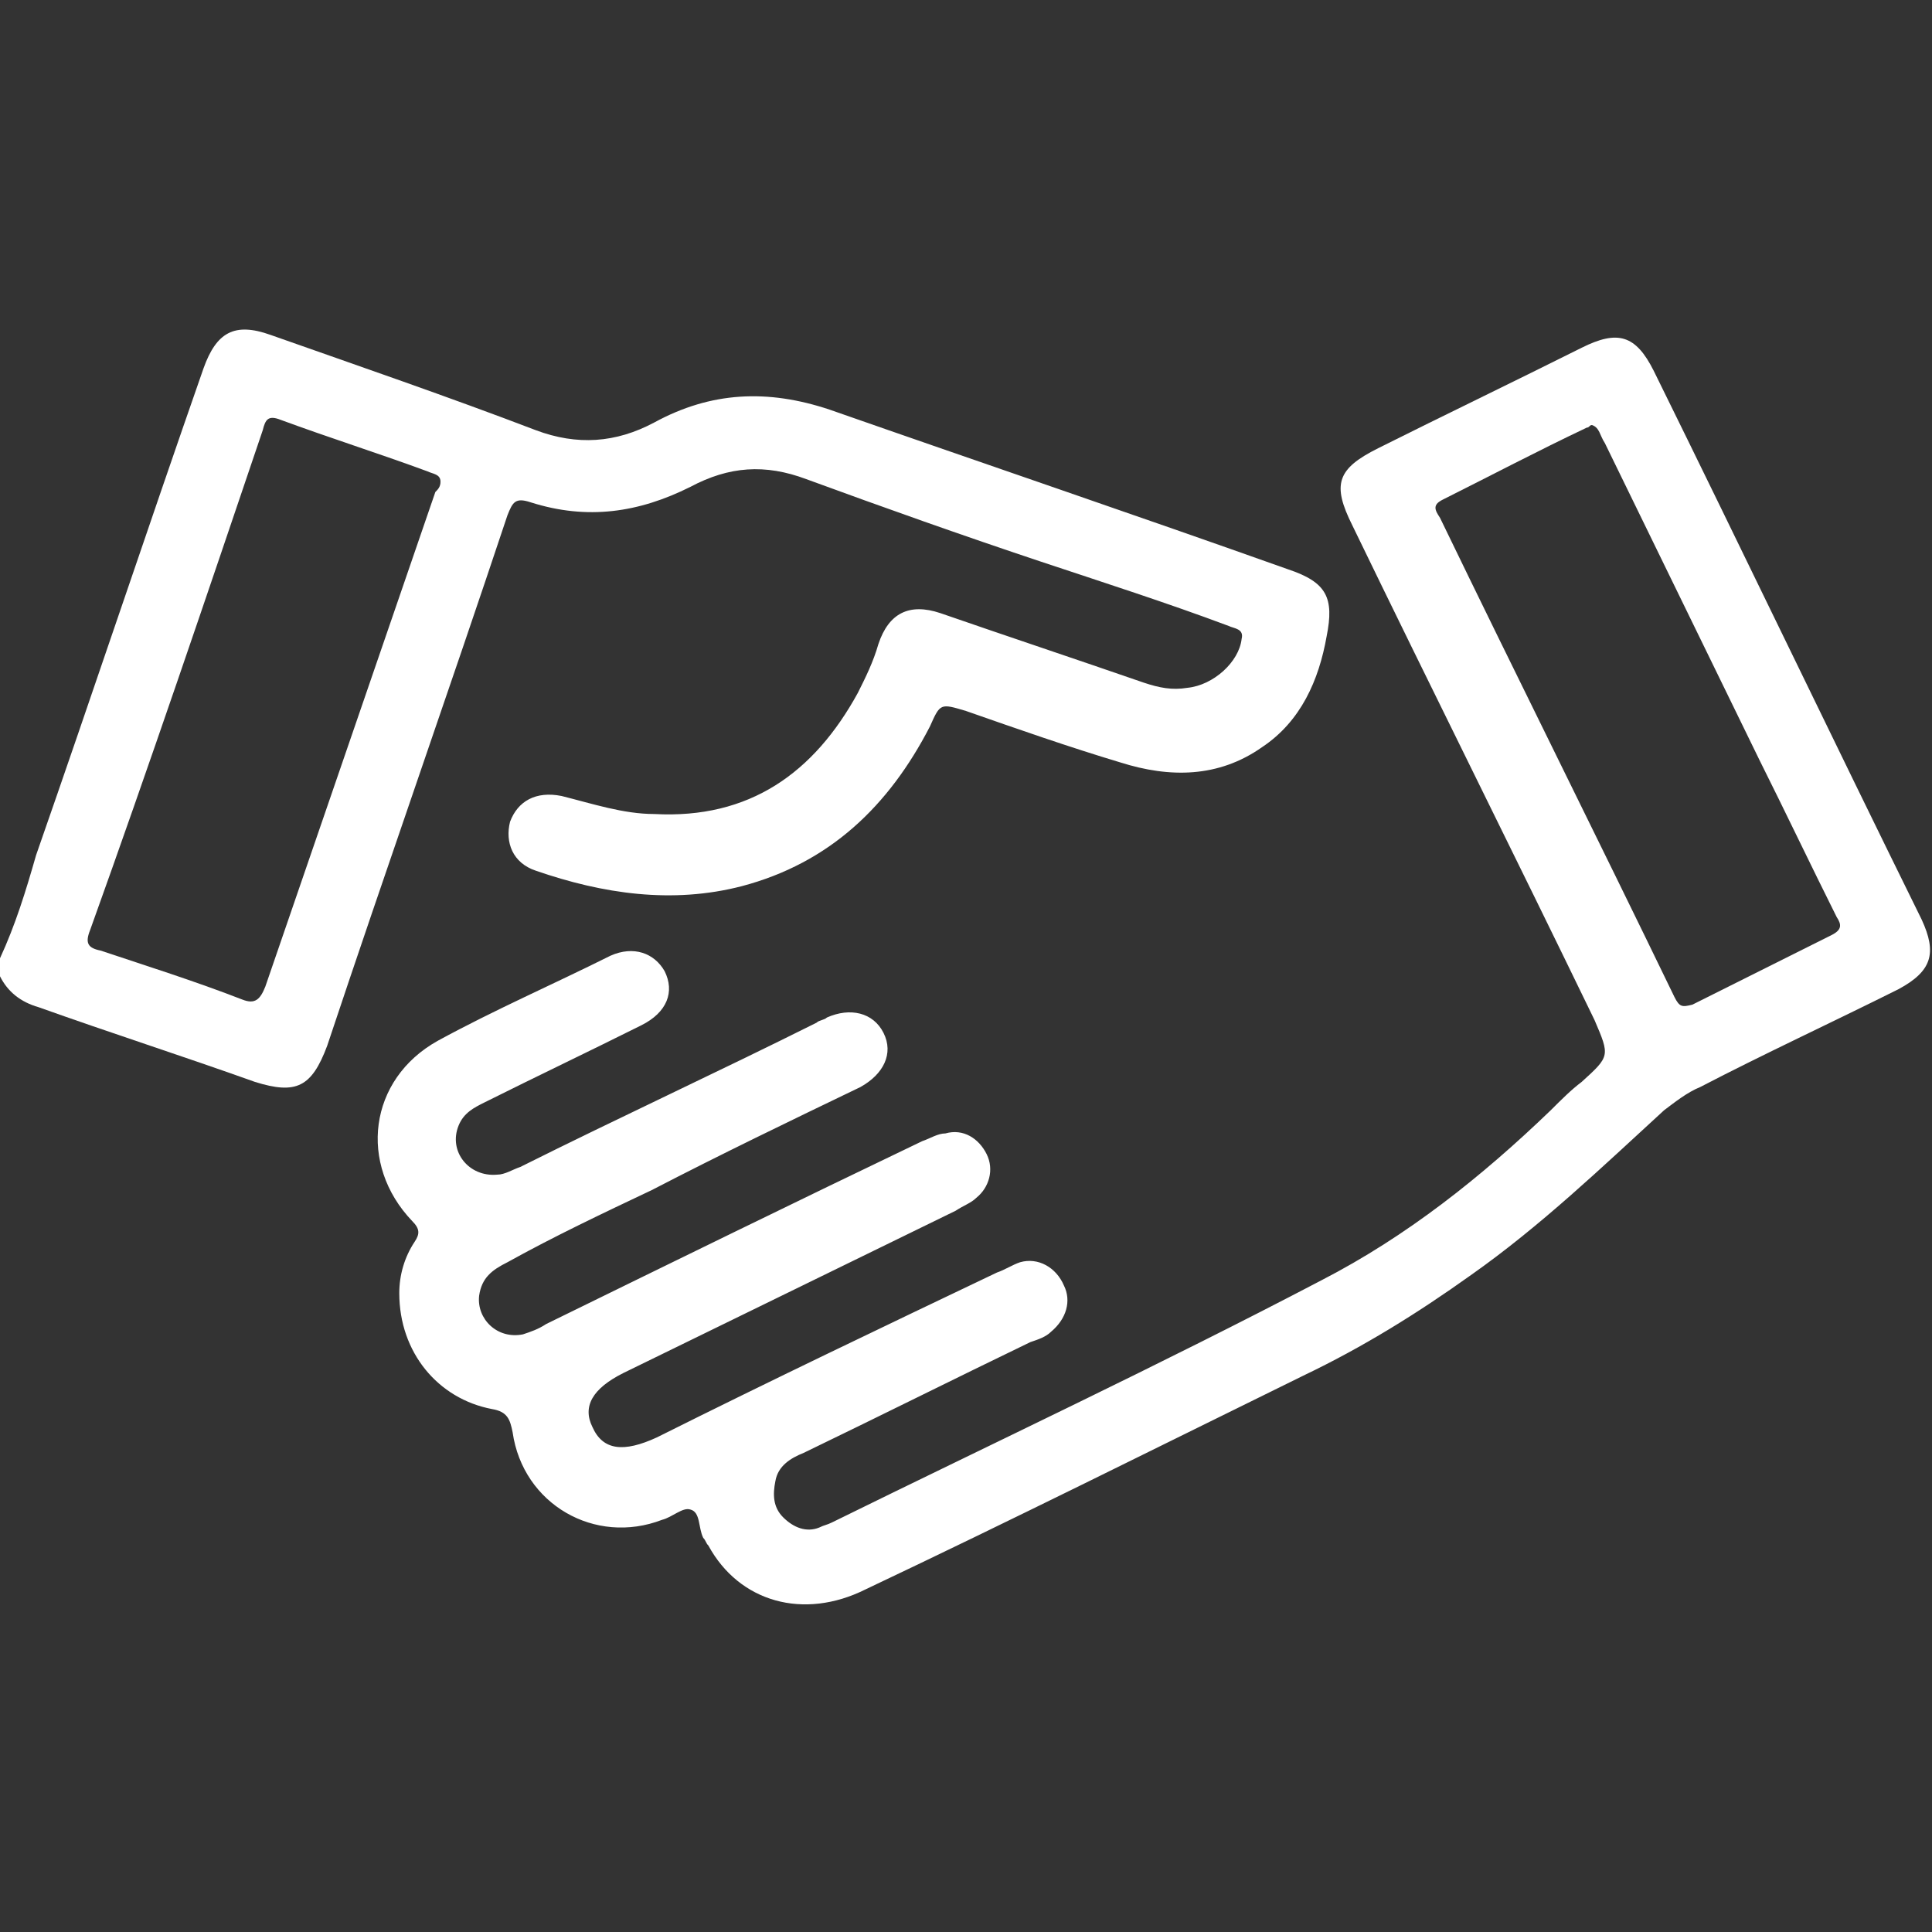
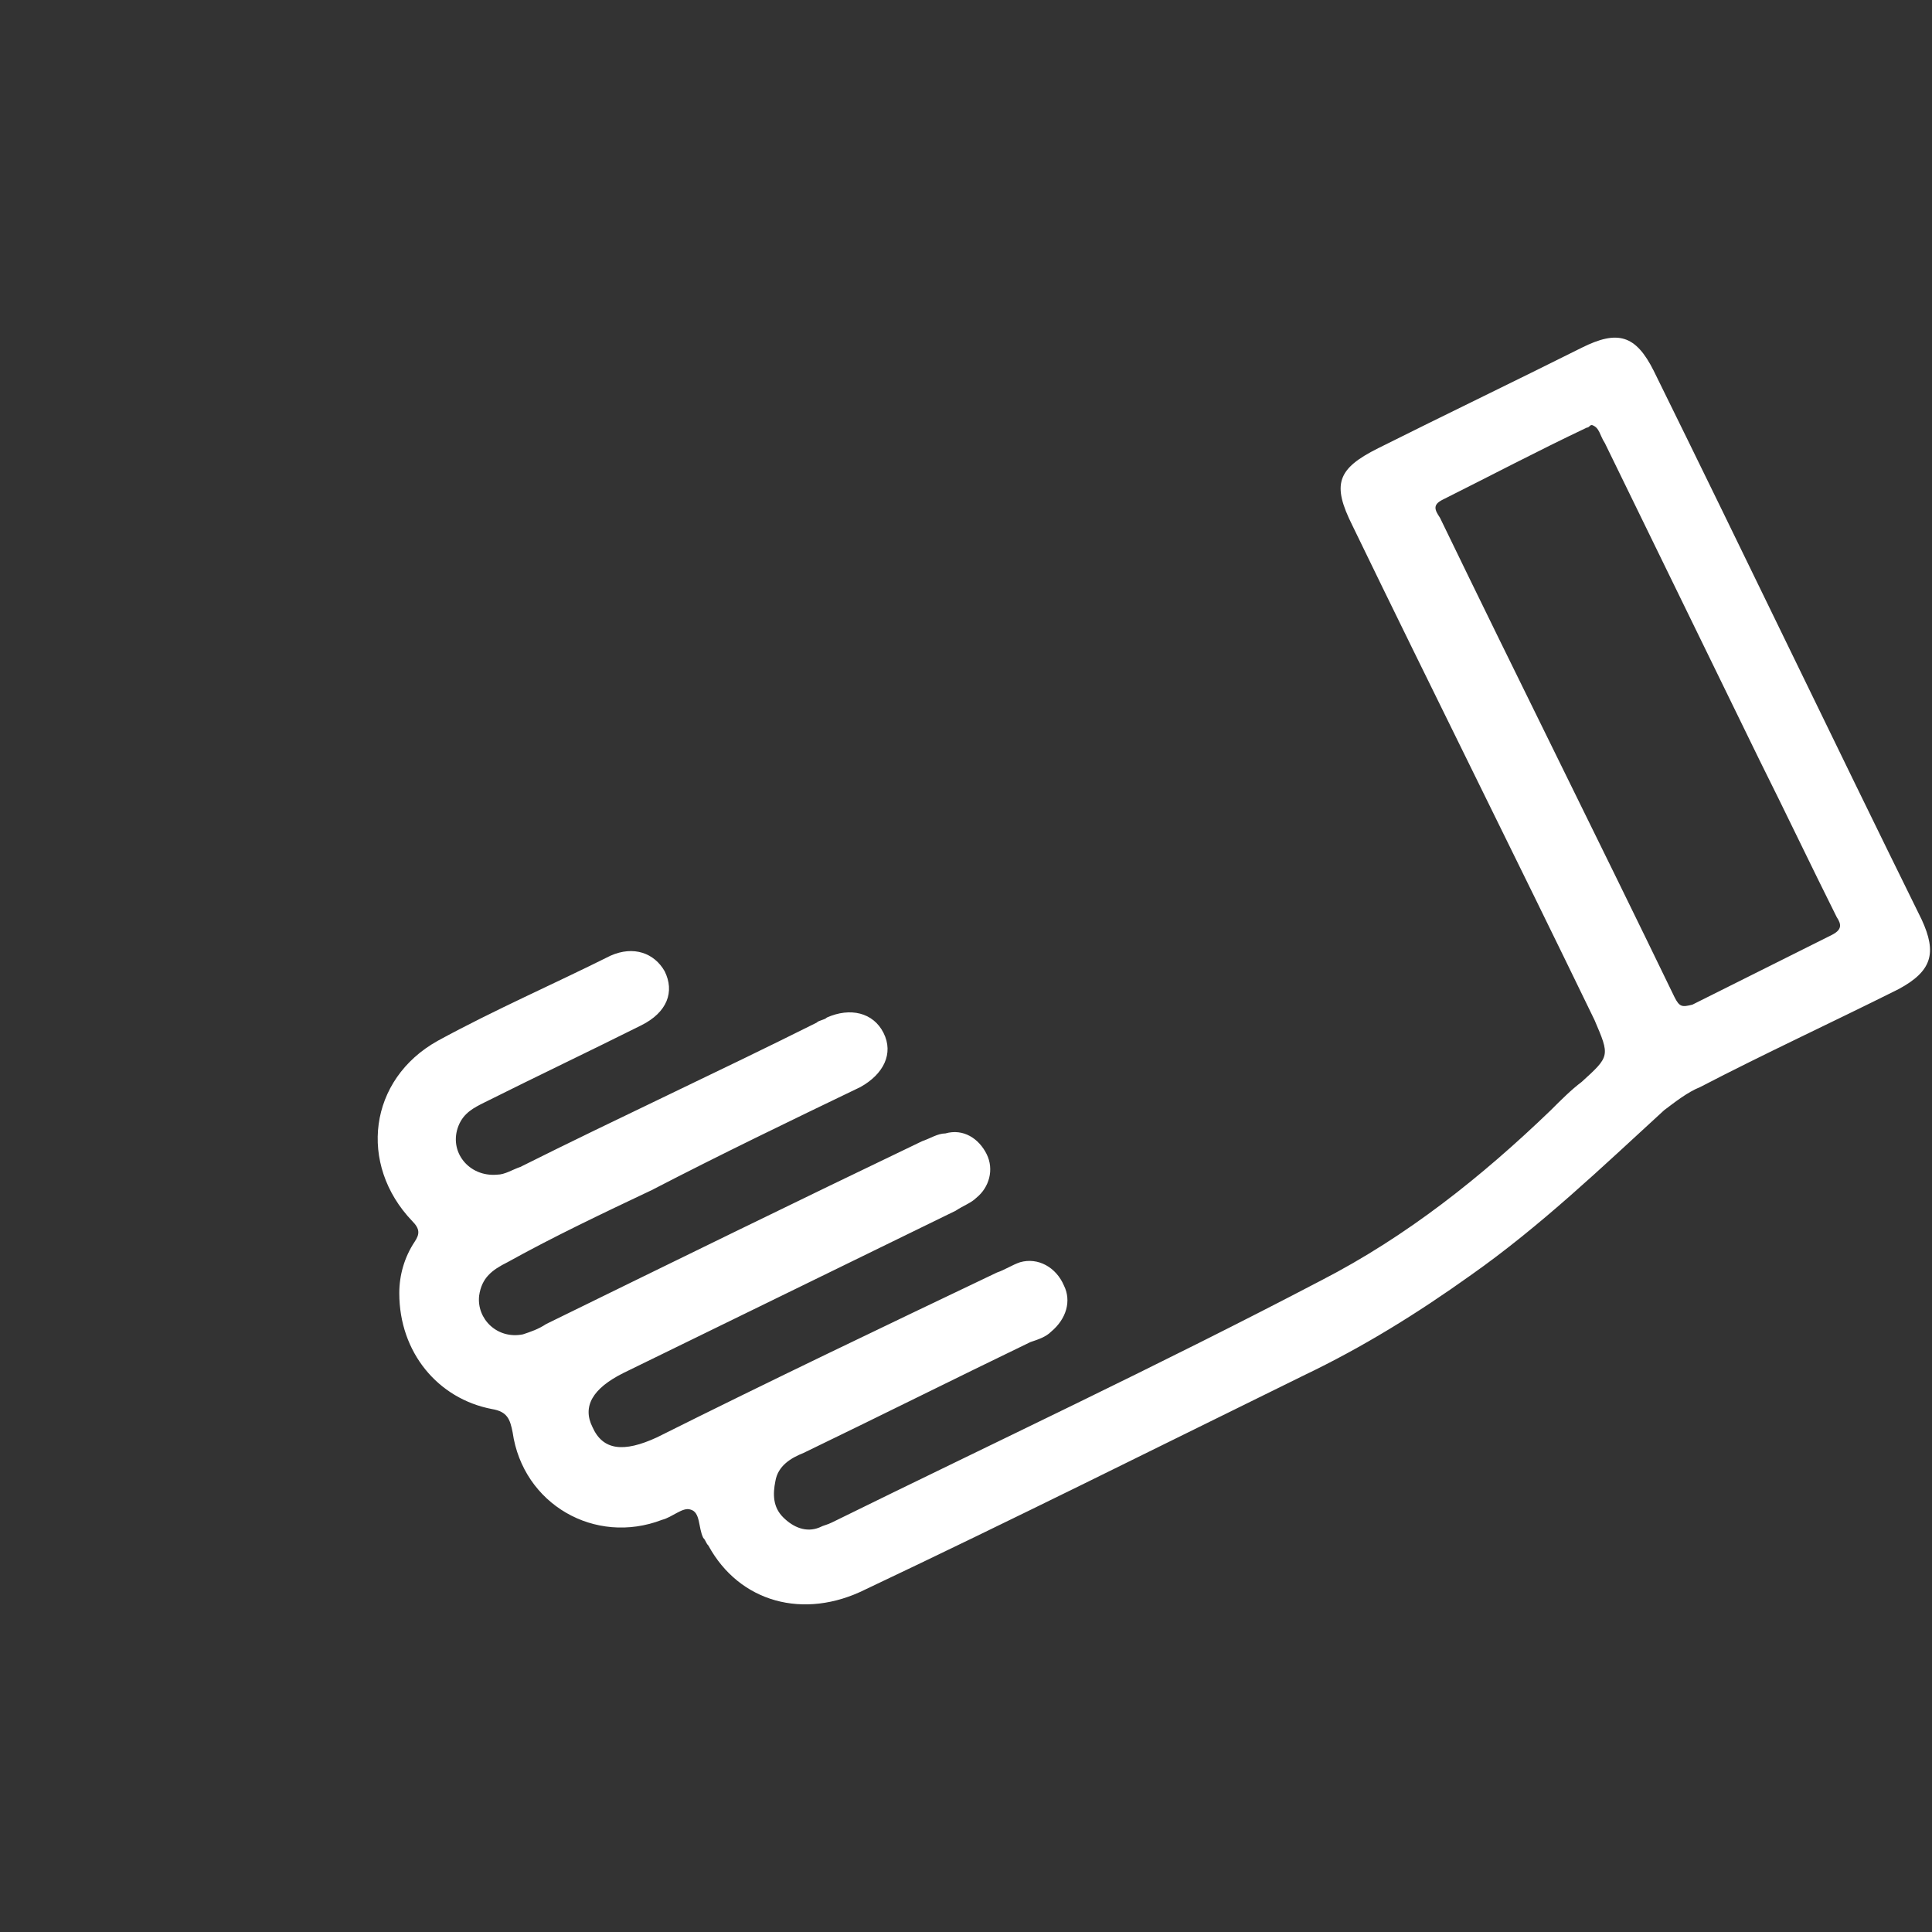
<svg xmlns="http://www.w3.org/2000/svg" version="1.1" id="Calque_1" x="0px" y="0px" viewBox="0 0 75 75" style="enable-background:new 0 0 75 75;" xml:space="preserve">
  <rect x="0" y="0" width="75" height="75" fill="#333333" stroke="none" />
  <style type="text/css">
	.st0{fill:#FFFFFF;}
	.st1{fill:none;}
</style>
  <g>
    <g>
-       <path class="st0" d="M0,37.2c0.6-1.3,1-2.6,1.4-4c2.2-6.3,4.3-12.6,6.5-18.9c0.5-1.4,1.2-1.8,2.6-1.3c3.4,1.2,6.9,2.4,10.3,3.7    c1.6,0.6,3.1,0.5,4.6-0.3c2.2-1.2,4.4-1.3,6.8-0.5C38.2,18,44.1,20,50,22.1c1.5,0.5,1.8,1.1,1.5,2.6c-0.3,1.7-1,3.3-2.5,4.3    c-1.7,1.2-3.6,1.2-5.5,0.6c-2-0.6-4-1.3-6-2c-1-0.3-1-0.3-1.4,0.6c-1.6,3.1-3.9,5.3-7.3,6.2c-2.7,0.7-5.4,0.3-8-0.6    c-0.9-0.3-1.2-1.1-1-1.9c0.3-0.8,1-1.2,2-1c1.2,0.3,2.4,0.7,3.6,0.7c3.7,0.2,6.2-1.6,7.9-4.7c0.3-0.6,0.6-1.2,0.8-1.9    c0.4-1.2,1.2-1.6,2.4-1.2c2.6,0.9,5.3,1.8,7.9,2.7c0.6,0.2,1.1,0.3,1.7,0.2c1-0.1,2-1,2.1-1.9c0.1-0.4-0.3-0.4-0.5-0.5    c-2.4-0.9-4.9-1.7-7.3-2.5c-3-1-6.1-2.1-9.1-3.2c-1.6-0.6-3-0.5-4.5,0.3c-2,1-4,1.3-6.2,0.6c-0.6-0.2-0.7,0-0.9,0.5    c-2.3,6.9-4.7,13.7-7,20.6c-0.6,1.6-1.2,1.9-2.8,1.4c-2.8-1-5.6-1.9-8.4-2.9c-0.7-0.2-1.2-0.6-1.5-1.2C0,37.8,0,37.5,0,37.2z     M17.1,18.7c0-0.3-0.3-0.3-0.5-0.4c-1.9-0.7-3.8-1.3-5.7-2c-0.5-0.2-0.6,0-0.7,0.4c-2.2,6.5-4.4,13-6.7,19.4    c-0.2,0.5-0.1,0.7,0.4,0.8c1.8,0.6,3.7,1.2,5.5,1.9c0.5,0.2,0.7,0,0.9-0.5c2.2-6.4,4.4-12.8,6.6-19.2C17,19,17.1,18.9,17.1,18.7z" />
      <path class="st0" d="M15.5,50.2c0-0.7,0.2-1.4,0.6-2c0.2-0.3,0.2-0.5-0.1-0.8c-2.1-2.2-1.7-5.5,1-7c2.2-1.2,4.5-2.2,6.7-3.3    c0.9-0.4,1.7-0.1,2.1,0.6c0.4,0.8,0.1,1.6-0.9,2.1c-2,1-4.1,2-6.1,3c-0.4,0.2-0.8,0.4-1,0.9c-0.4,1,0.4,2,1.5,1.9    c0.3,0,0.6-0.2,0.9-0.3c3.8-1.9,7.7-3.7,11.5-5.6c0.1-0.1,0.3-0.1,0.4-0.2c0.9-0.4,1.8-0.2,2.2,0.6c0.4,0.8,0,1.6-0.9,2.1    c-2.7,1.3-5.4,2.6-8.1,4c-1.9,0.9-3.8,1.8-5.6,2.8c-0.6,0.3-1,0.6-1.1,1.3c-0.1,0.9,0.7,1.7,1.7,1.5c0.3-0.1,0.6-0.2,0.9-0.4    c4.9-2.4,9.8-4.8,14.6-7.1c0.3-0.1,0.6-0.3,0.9-0.3c0.7-0.2,1.3,0.2,1.6,0.8c0.3,0.6,0.1,1.3-0.4,1.7c-0.2,0.2-0.5,0.3-0.8,0.5    c-4.3,2.1-8.6,4.2-12.9,6.3c-1.2,0.6-1.6,1.3-1.2,2.1c0.4,0.9,1.2,1,2.5,0.4c4.4-2.2,8.8-4.3,13.2-6.4c0.3-0.1,0.6-0.3,0.9-0.4    c0.7-0.2,1.4,0.2,1.7,0.9c0.3,0.6,0.1,1.3-0.5,1.8c-0.2,0.2-0.5,0.3-0.8,0.4c-2.9,1.4-5.9,2.9-8.8,4.3c-0.5,0.2-1,0.5-1.1,1.1    c-0.1,0.5-0.1,1,0.3,1.4c0.4,0.4,0.9,0.6,1.4,0.4c0.2-0.1,0.3-0.1,0.5-0.2c6.3-3.1,12.7-6.1,19-9.4c3.3-1.7,6.2-4,8.9-6.6    c0.4-0.4,0.8-0.8,1.2-1.1c1.1-1,1.1-1,0.5-2.4c-3.1-6.4-6.3-12.8-9.4-19.2c-0.8-1.6-0.6-2.2,1-3c2.6-1.3,5.3-2.6,7.9-3.9    c1.4-0.7,2.1-0.5,2.8,0.9c3.5,7.1,6.9,14.2,10.4,21.3c0.6,1.3,0.4,2-0.9,2.7c-2.6,1.3-5.2,2.5-7.7,3.8c-0.5,0.2-1,0.6-1.4,0.9    c-2.4,2.2-4.8,4.5-7.5,6.4c-2.1,1.5-4.2,2.8-6.5,3.9c-5.7,2.8-11.3,5.6-17,8.3c-2.4,1.2-4.9,0.5-6.1-1.7c-0.1-0.1-0.1-0.2-0.2-0.3    c-0.2-0.4-0.1-1-0.5-1.1c-0.3-0.1-0.7,0.3-1.1,0.4c-2.6,1-5.4-0.6-5.8-3.4c-0.1-0.5-0.2-0.8-0.8-0.9C17,54.3,15.5,52.5,15.5,50.2z     M61.8,16.5c-0.1,0-0.1,0.1-0.2,0.1c-1.9,0.9-3.8,1.9-5.6,2.8c-0.4,0.2-0.3,0.4-0.1,0.7c3,6.2,6.1,12.4,9.1,18.6    c0.2,0.4,0.3,0.4,0.7,0.3c1.8-0.9,3.6-1.8,5.4-2.7c0.4-0.2,0.4-0.4,0.2-0.7c-1-2-2-4.1-3-6.1c-2-4.1-4-8.2-6-12.3    C62.1,16.9,62.1,16.6,61.8,16.5z" />
    </g>
-     <rect y="0" class="st1" width="75" height="75" />
  </g>
</svg>